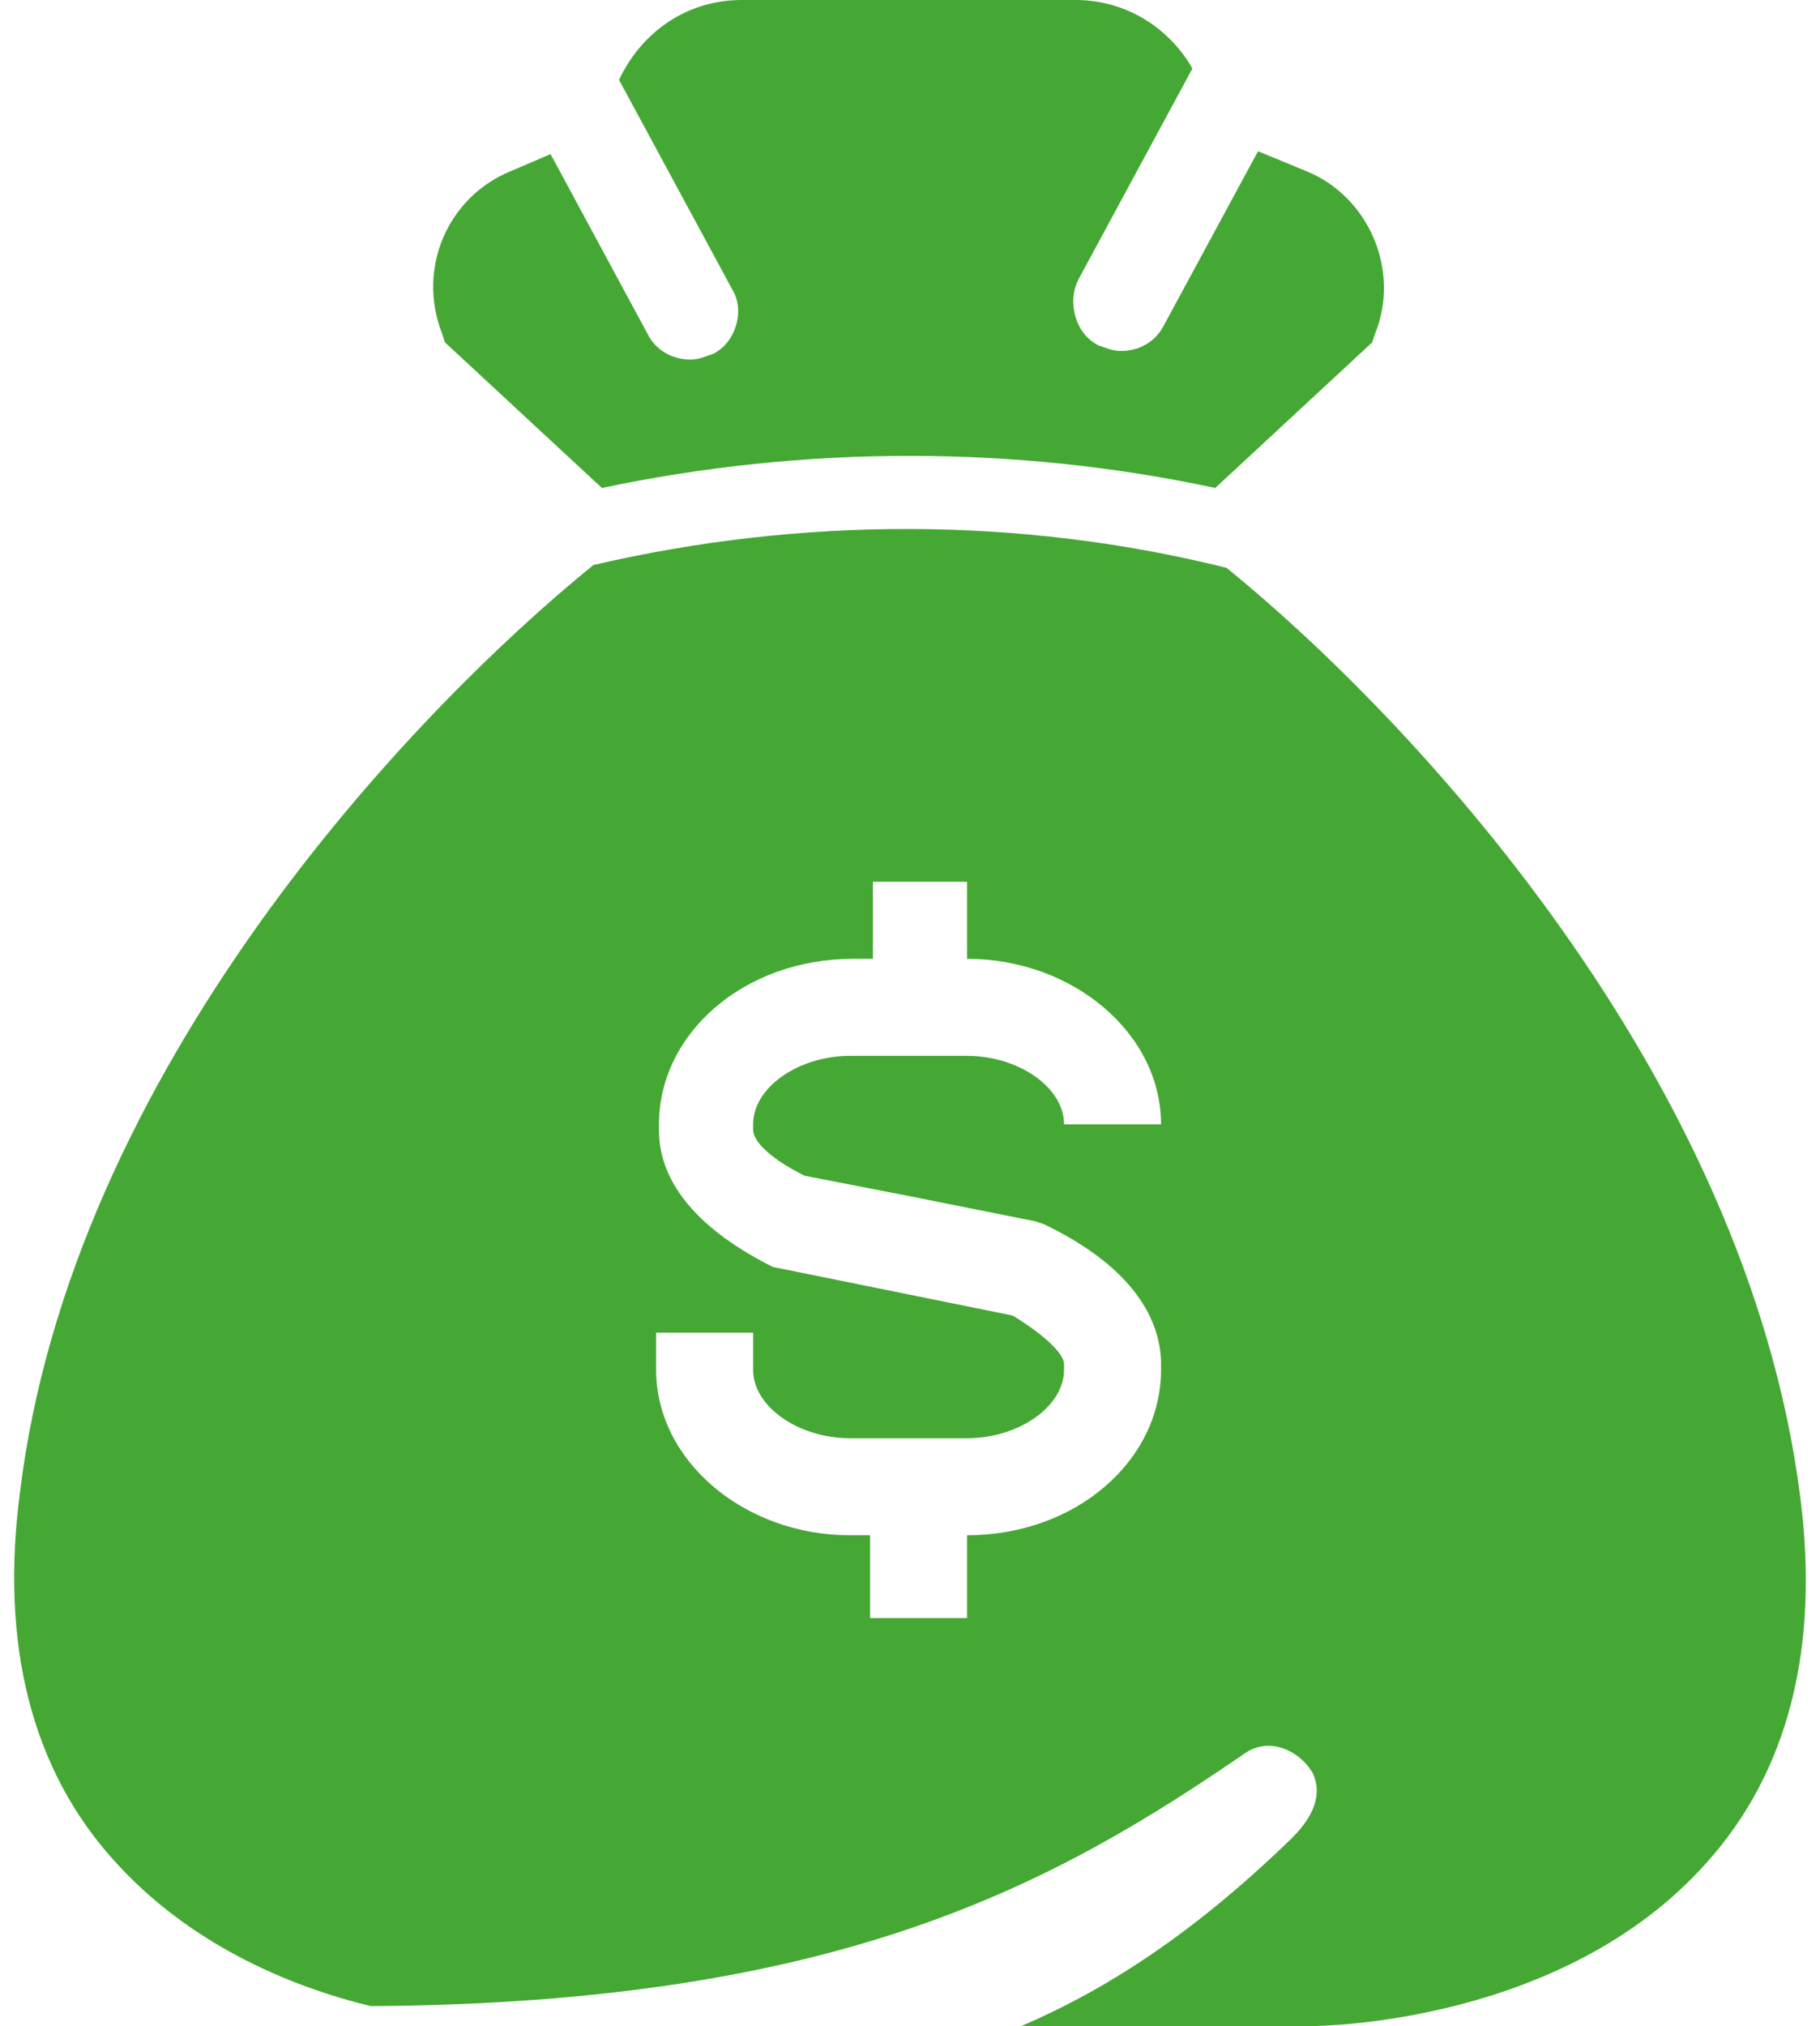
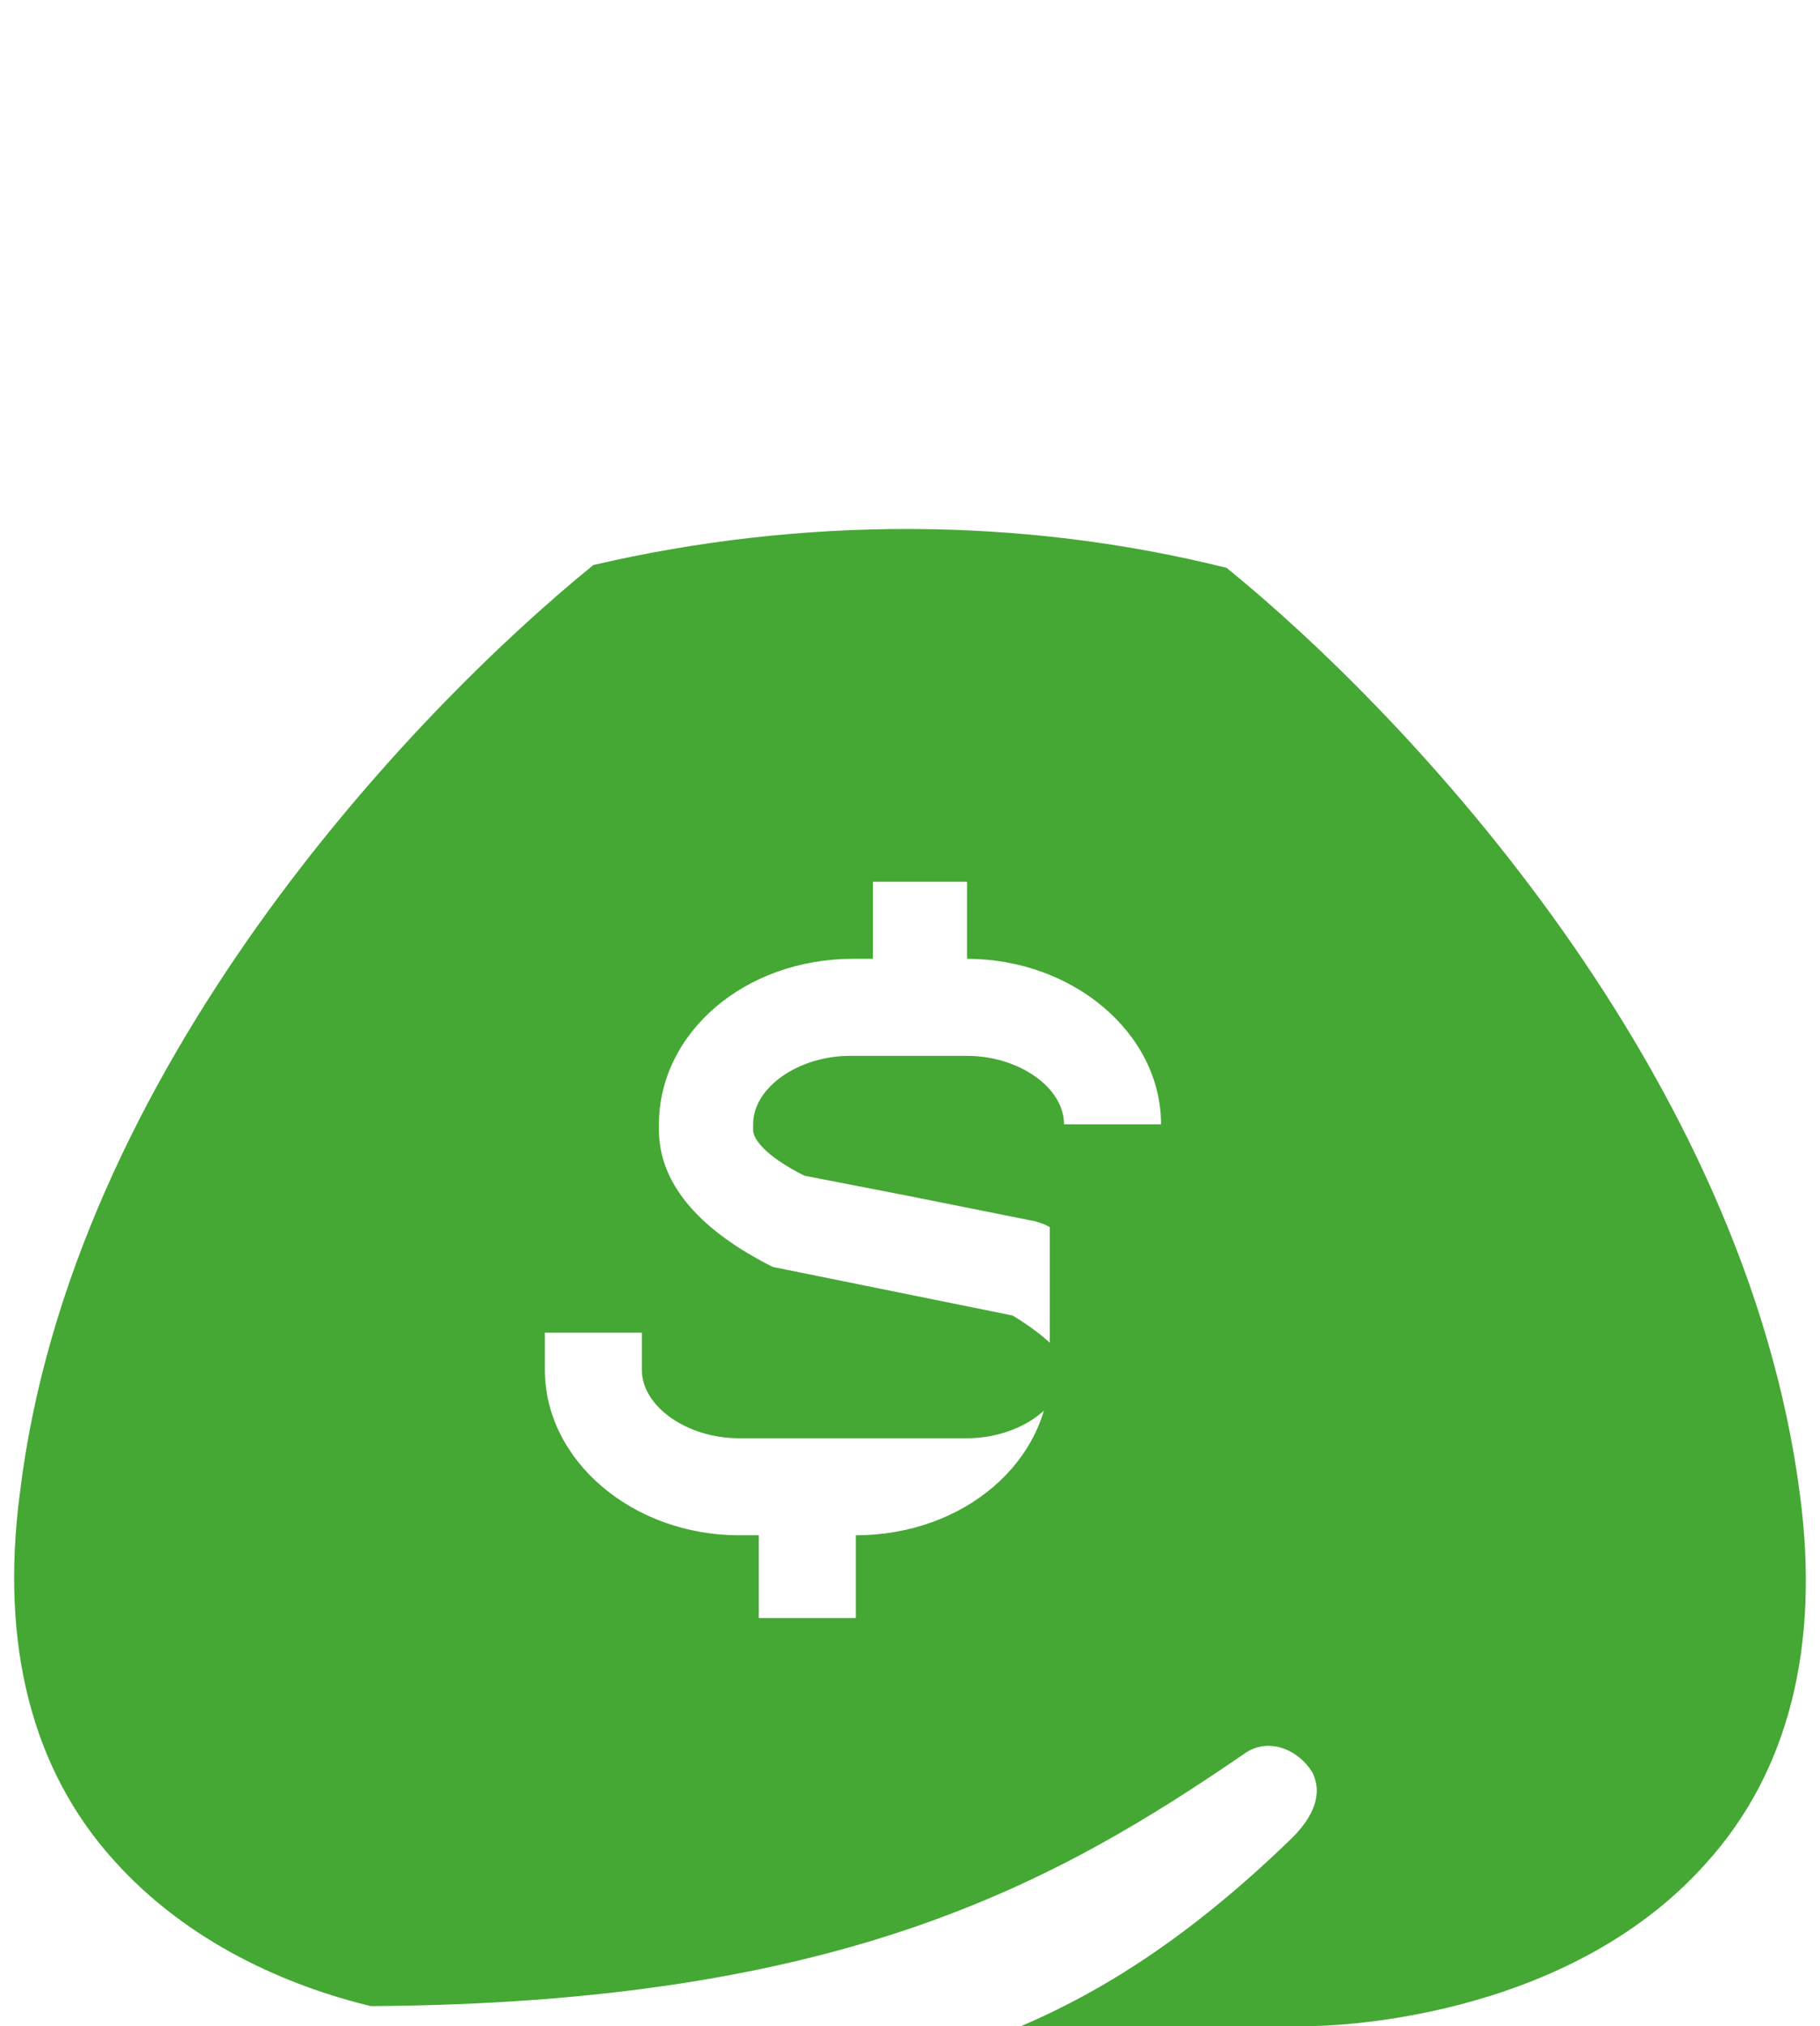
<svg xmlns="http://www.w3.org/2000/svg" fill="#45a834" height="71" preserveAspectRatio="xMidYMid meet" version="1" viewBox="13.1 11.0 63.8 71.0" width="63.8" zoomAndPan="magnify">
  <g id="change1_1">
-     <path d="M38.1,23.4c-0.3,0.1-0.5,0.2-0.8,0.2c-0.6,0-1.2-0.3-1.5-0.9l-3.4-6.3L31,17c-2.2,0.9-3.3,3.4-2.4,5.7l0.1,0.3l5.5,5.1 c7.1-1.5,14.5-1.5,21.5,0l5.5-5.1l0.1-0.3c0.9-2.2-0.2-4.8-2.4-5.7l-1.7-0.7l-3.3,6.1c-0.3,0.6-0.9,0.9-1.5,0.9 c-0.3,0-0.5-0.1-0.8-0.2c-0.8-0.4-1.1-1.5-0.7-2.3l4-7.4C54.1,12,52.6,11,50.8,11H39.1c-1.9,0-3.5,1.1-4.3,2.8l4,7.4 C39.2,21.9,38.9,23,38.1,23.4z" fill="inherit" />
-     <path d="M56.1,30.9c-7.2-1.8-14.9-1.8-22.2-0.1C27.5,36,15.6,48.5,13.8,63.3c-0.7,5.3,0.4,9.7,3.3,12.9c2.6,2.9,6.1,4.4,9,5.1 c16.5-0.1,24-4.3,30.7-8.9c0.8-0.5,1.8-0.1,2.3,0.7c0.4,0.8,0,1.6-0.7,2.3c-3.6,3.5-6.7,5.4-9.5,6.6h10.1c0,0,0,0,0,0 c0.5,0,8.9-0.1,13.9-5.7c2.9-3.2,4-7.6,3.3-12.9C74.3,48.6,62.5,36.1,56.1,30.9z M41.3,52.2l3.6,0.7l4.5,0.9l0.3,0.1l0.2,0.1 c3.2,1.6,3.9,3.5,3.9,4.8V59c0,3.2-3,5.8-6.8,5.8h0v2.9h-3.4v-2.9h-0.7c-3.7,0-6.8-2.6-6.8-5.8v-1.3h3.4V59c0,1.3,1.6,2.4,3.4,2.4 H47c1.8,0,3.4-1.1,3.4-2.4v-0.2c0-0.3-0.5-0.9-1.8-1.7l-7.9-1.6l-0.5-0.1L40,55.3c-2.5-1.3-3.8-2.9-3.8-4.7v-0.2 c0-3.2,3-5.8,6.8-5.8h0.7v-2.7H47v2.7h0c3.7,0,6.8,2.6,6.8,5.8h-3.4c0-1.3-1.6-2.4-3.4-2.4h-4.1c-1.8,0-3.4,1.1-3.4,2.4v0.2 C39.5,50.9,39.9,51.5,41.3,52.2z" fill="inherit" />
+     <path d="M56.1,30.9c-7.2-1.8-14.9-1.8-22.2-0.1C27.5,36,15.6,48.5,13.8,63.3c-0.7,5.3,0.4,9.7,3.3,12.9c2.6,2.9,6.1,4.4,9,5.1 c16.5-0.1,24-4.3,30.7-8.9c0.8-0.5,1.8-0.1,2.3,0.7c0.4,0.8,0,1.6-0.7,2.3c-3.6,3.5-6.7,5.4-9.5,6.6h10.1c0,0,0,0,0,0 c0.5,0,8.9-0.1,13.9-5.7c2.9-3.2,4-7.6,3.3-12.9C74.3,48.6,62.5,36.1,56.1,30.9z M41.3,52.2l3.6,0.7l4.5,0.9l0.3,0.1l0.2,0.1 V59c0,3.2-3,5.8-6.8,5.8h0v2.9h-3.4v-2.9h-0.7c-3.7,0-6.8-2.6-6.8-5.8v-1.3h3.4V59c0,1.3,1.6,2.4,3.4,2.4 H47c1.8,0,3.4-1.1,3.4-2.4v-0.2c0-0.3-0.5-0.9-1.8-1.7l-7.9-1.6l-0.5-0.1L40,55.3c-2.5-1.3-3.8-2.9-3.8-4.7v-0.2 c0-3.2,3-5.8,6.8-5.8h0.7v-2.7H47v2.7h0c3.7,0,6.8,2.6,6.8,5.8h-3.4c0-1.3-1.6-2.4-3.4-2.4h-4.1c-1.8,0-3.4,1.1-3.4,2.4v0.2 C39.5,50.9,39.9,51.5,41.3,52.2z" fill="inherit" />
  </g>
</svg>